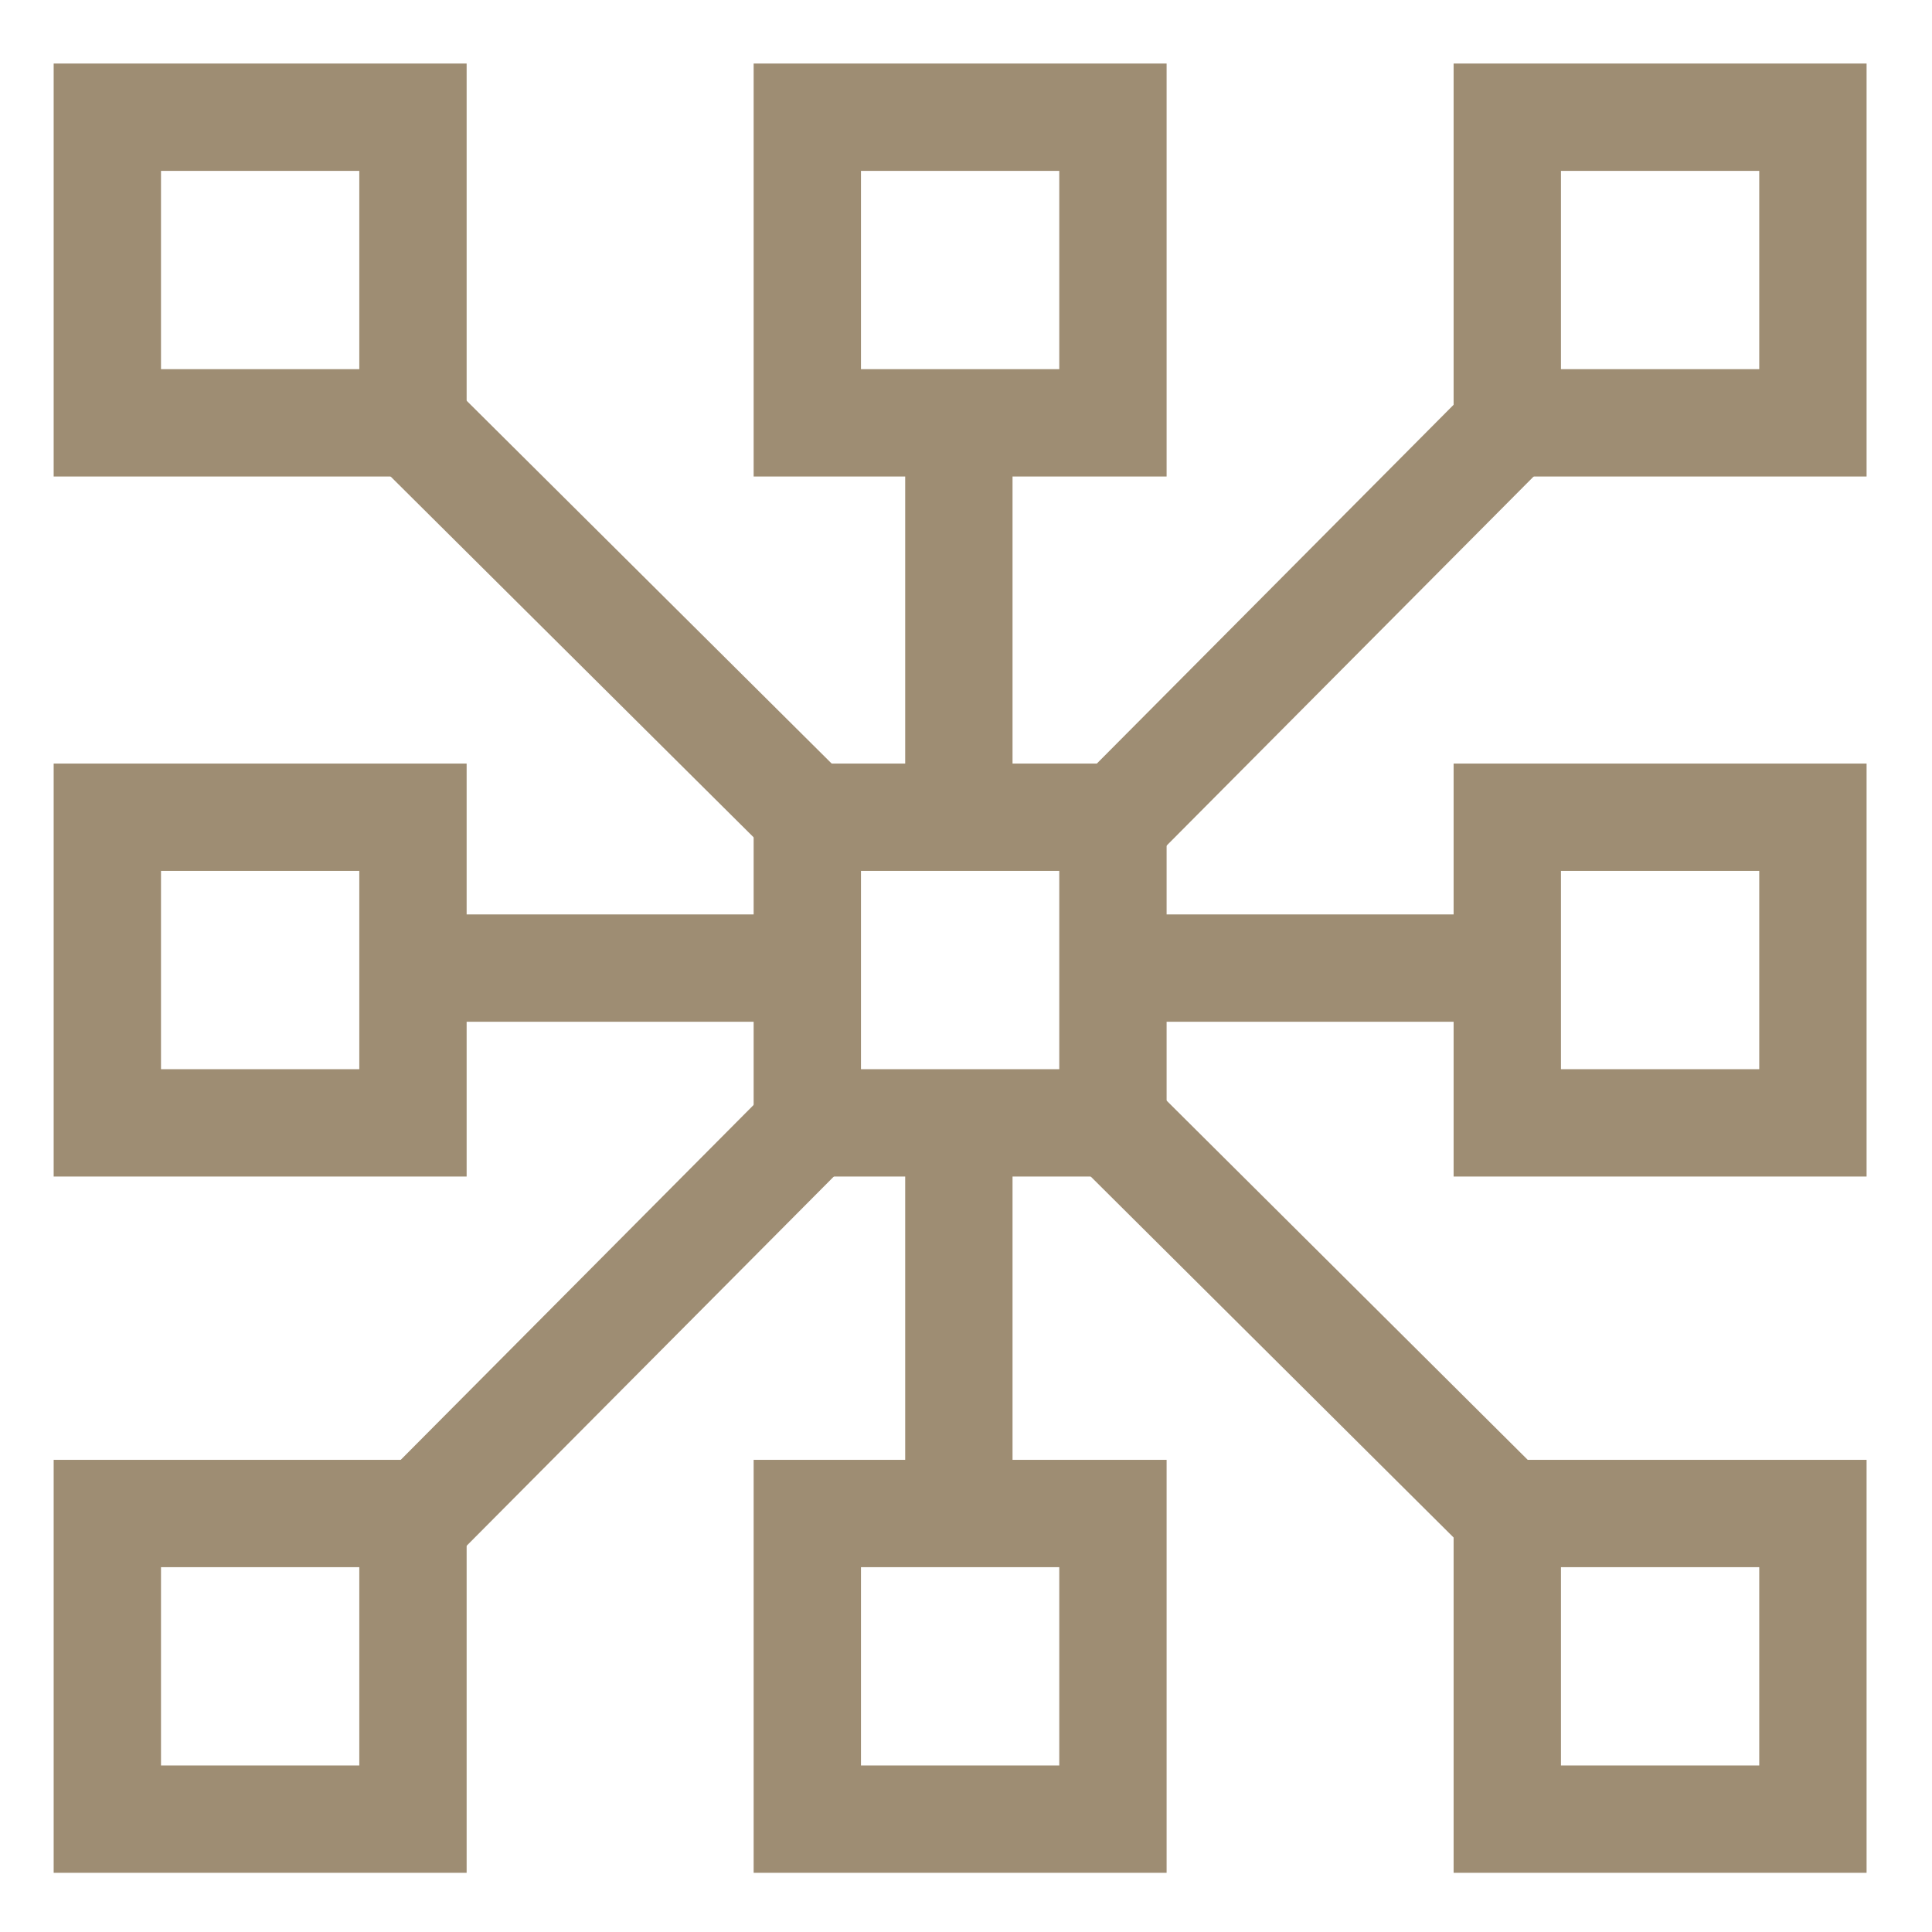
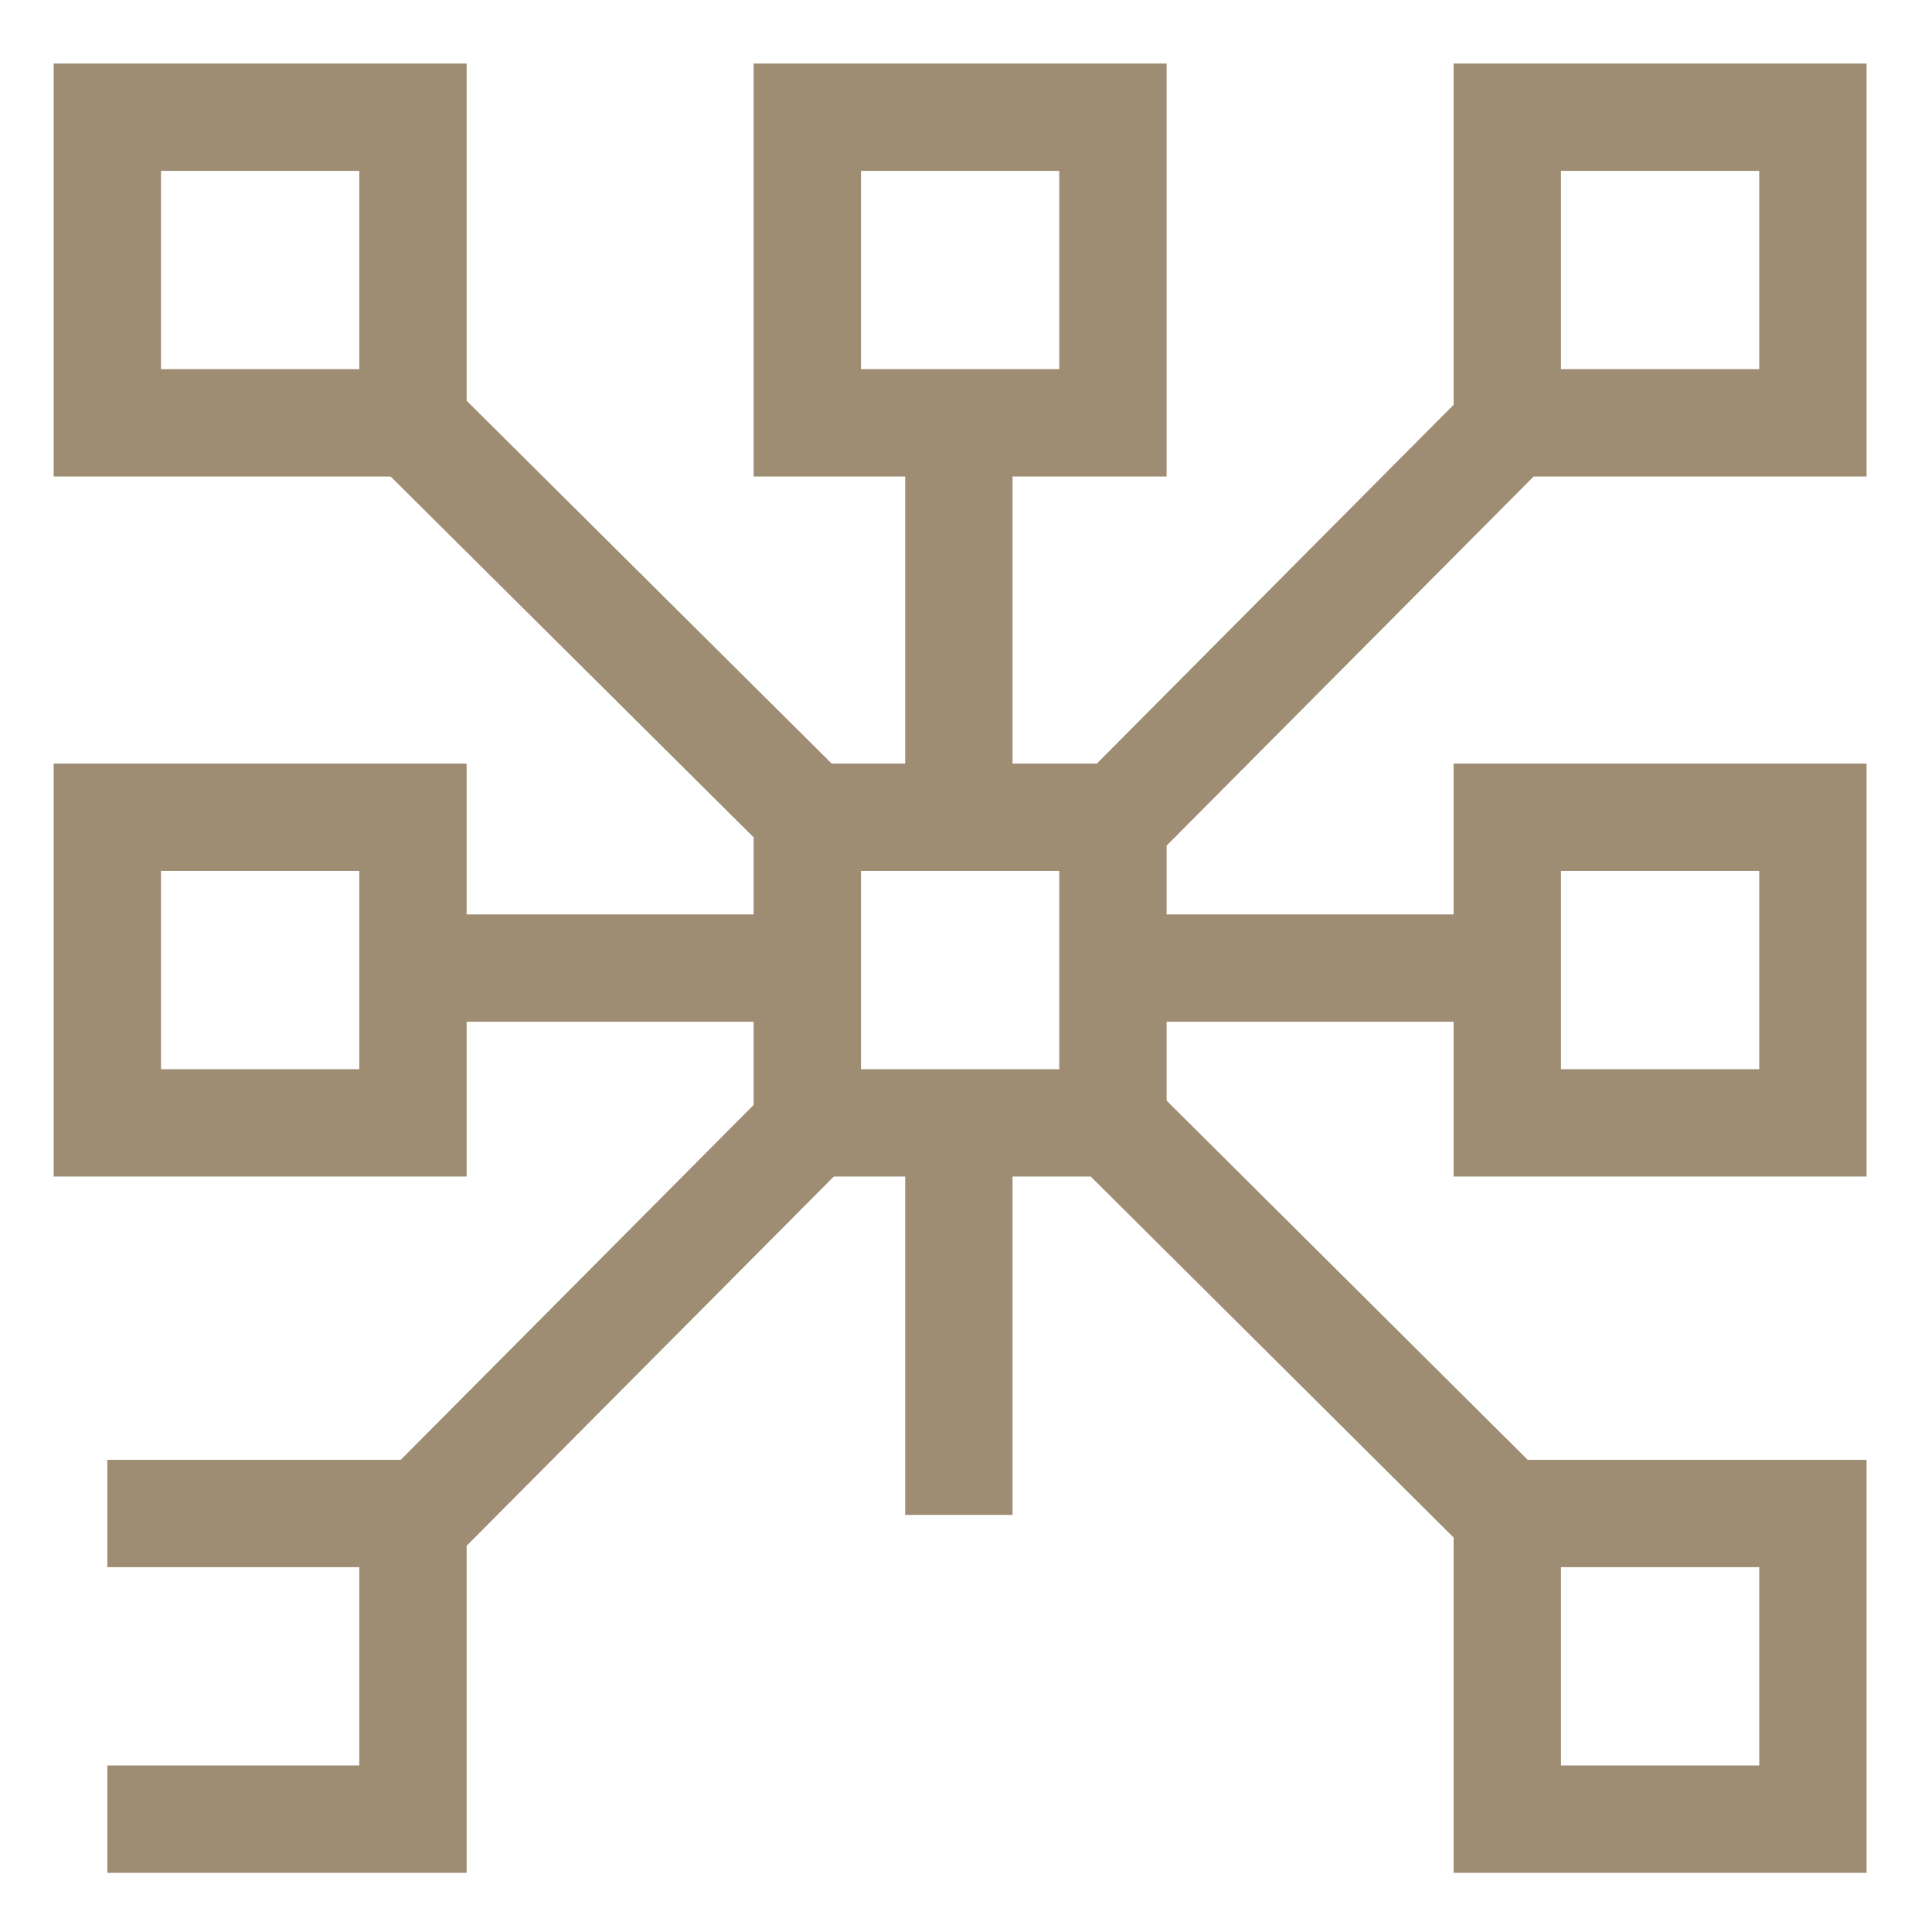
<svg xmlns="http://www.w3.org/2000/svg" id="Asset_144" data-name="Asset 144" width="36" height="36" viewBox="0 0 36 36">
  <rect id="Asset_144-2" data-name="Asset 144" width="36" height="36" fill="none" />
  <g id="Layer_2-2">
    <g id="Group">
      <path id="Vector" d="M7.476,7.431,0,0" transform="translate(7.66 7.848)" fill="none" stroke="#9e8d73" stroke-width="2" />
      <path id="Vector-2" data-name="Vector" d="M7.473,7.434,0,0" transform="translate(20.762 20.948)" fill="none" stroke="#9e8d73" stroke-width="2" />
      <path id="Vector-3" data-name="Vector" d="M7.431,0,0,7.473" transform="translate(7.684 20.929)" fill="none" stroke="#9e8d73" stroke-width="2" />
      <path id="Vector-4" data-name="Vector" d="M7.434,0,0,7.476" transform="translate(20.781 7.825)" fill="none" stroke="#9e8d73" stroke-width="2" />
      <g id="Group-2" data-name="Group">
        <path id="Vector-5" data-name="Vector" d="M0,0H5.695V5.695H0Z" transform="translate(2 2.184)" fill="none" stroke="#9e8d73" stroke-width="2" />
        <path id="Vector-6" data-name="Vector" d="M0,0H5.695V5.695H0Z" transform="translate(28.086 2.184)" fill="none" stroke="#9e8d73" stroke-width="2" />
        <path id="Vector-7" data-name="Vector" d="M0,0H5.695V5.695H0Z" transform="translate(15.043 2.184)" fill="none" stroke="#9e8d73" stroke-width="2" />
      </g>
      <g id="Group-3" data-name="Group">
-         <path id="Vector-8" data-name="Vector" d="M0,0H5.695V5.695H0Z" transform="translate(2 28.202)" fill="none" stroke="#9e8d73" stroke-width="2" />
+         <path id="Vector-8" data-name="Vector" d="M0,0H5.695V5.695H0" transform="translate(2 28.202)" fill="none" stroke="#9e8d73" stroke-width="2" />
        <path id="Vector-9" data-name="Vector" d="M0,0H5.695V5.695H0Z" transform="translate(28.086 28.202)" fill="none" stroke="#9e8d73" stroke-width="2" />
-         <path id="Vector-10" data-name="Vector" d="M0,0H5.695V5.695H0Z" transform="translate(15.043 28.202)" fill="none" stroke="#9e8d73" stroke-width="2" />
      </g>
      <g id="Group-4" data-name="Group">
        <path id="Vector-11" data-name="Vector" d="M0,0H5.695V5.695H0Z" transform="translate(2 15.228)" fill="none" stroke="#9e8d73" stroke-width="2" />
        <path id="Vector-12" data-name="Vector" d="M0,0H5.695V5.695H0Z" transform="translate(28.086 15.228)" fill="none" stroke="#9e8d73" stroke-width="2" />
        <path id="Vector-13" data-name="Vector" d="M0,0H5.695V5.695H0Z" transform="translate(15.043 15.228)" fill="none" stroke="#9e8d73" stroke-width="2" />
      </g>
      <path id="Vector-14" data-name="Vector" d="M0,0V7.347" transform="translate(17.867 7.848)" fill="none" stroke="#9e8d73" stroke-width="2" />
      <path id="Vector-15" data-name="Vector" d="M0,0V7.347" transform="translate(17.867 20.881)" fill="none" stroke="#9e8d73" stroke-width="2" />
      <path id="Vector-16" data-name="Vector" d="M7.347,0H0" transform="translate(20.711 18.039)" fill="none" stroke="#9e8d73" stroke-width="2" />
      <path id="Vector-17" data-name="Vector" d="M7.347,0H0" transform="translate(7.676 18.039)" fill="none" stroke="#9e8d73" stroke-width="2" />
    </g>
  </g>
</svg>